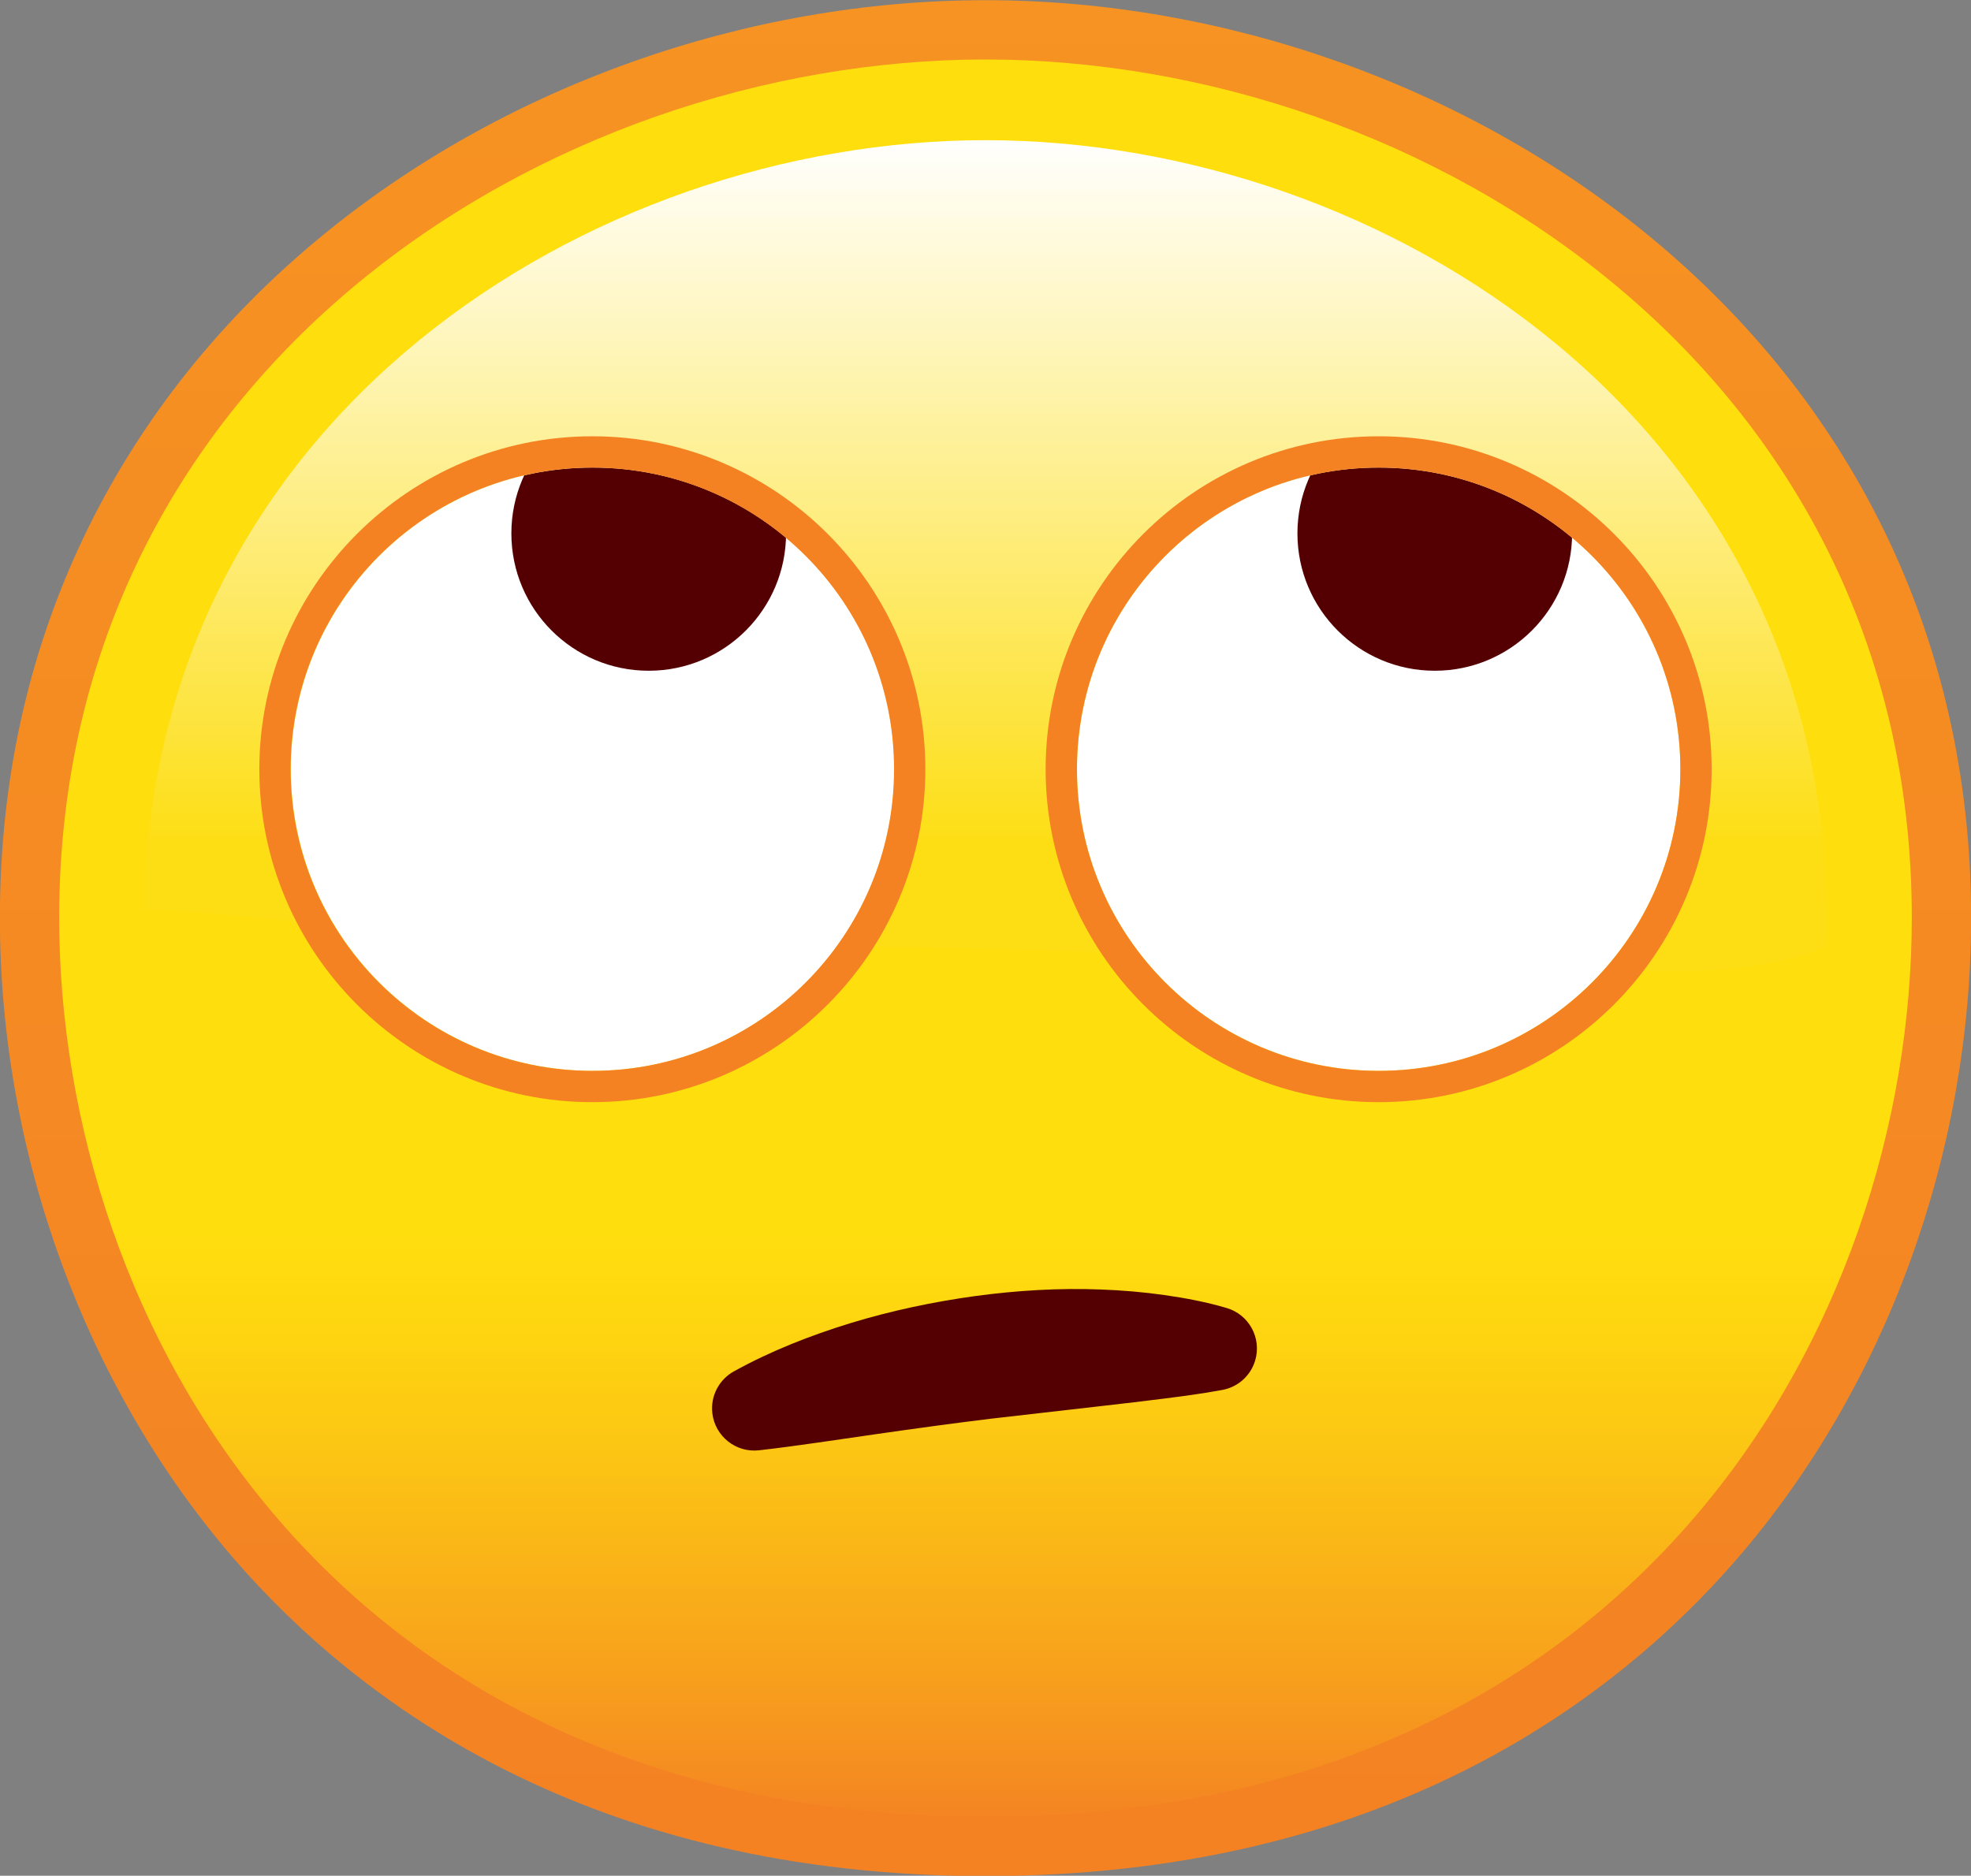
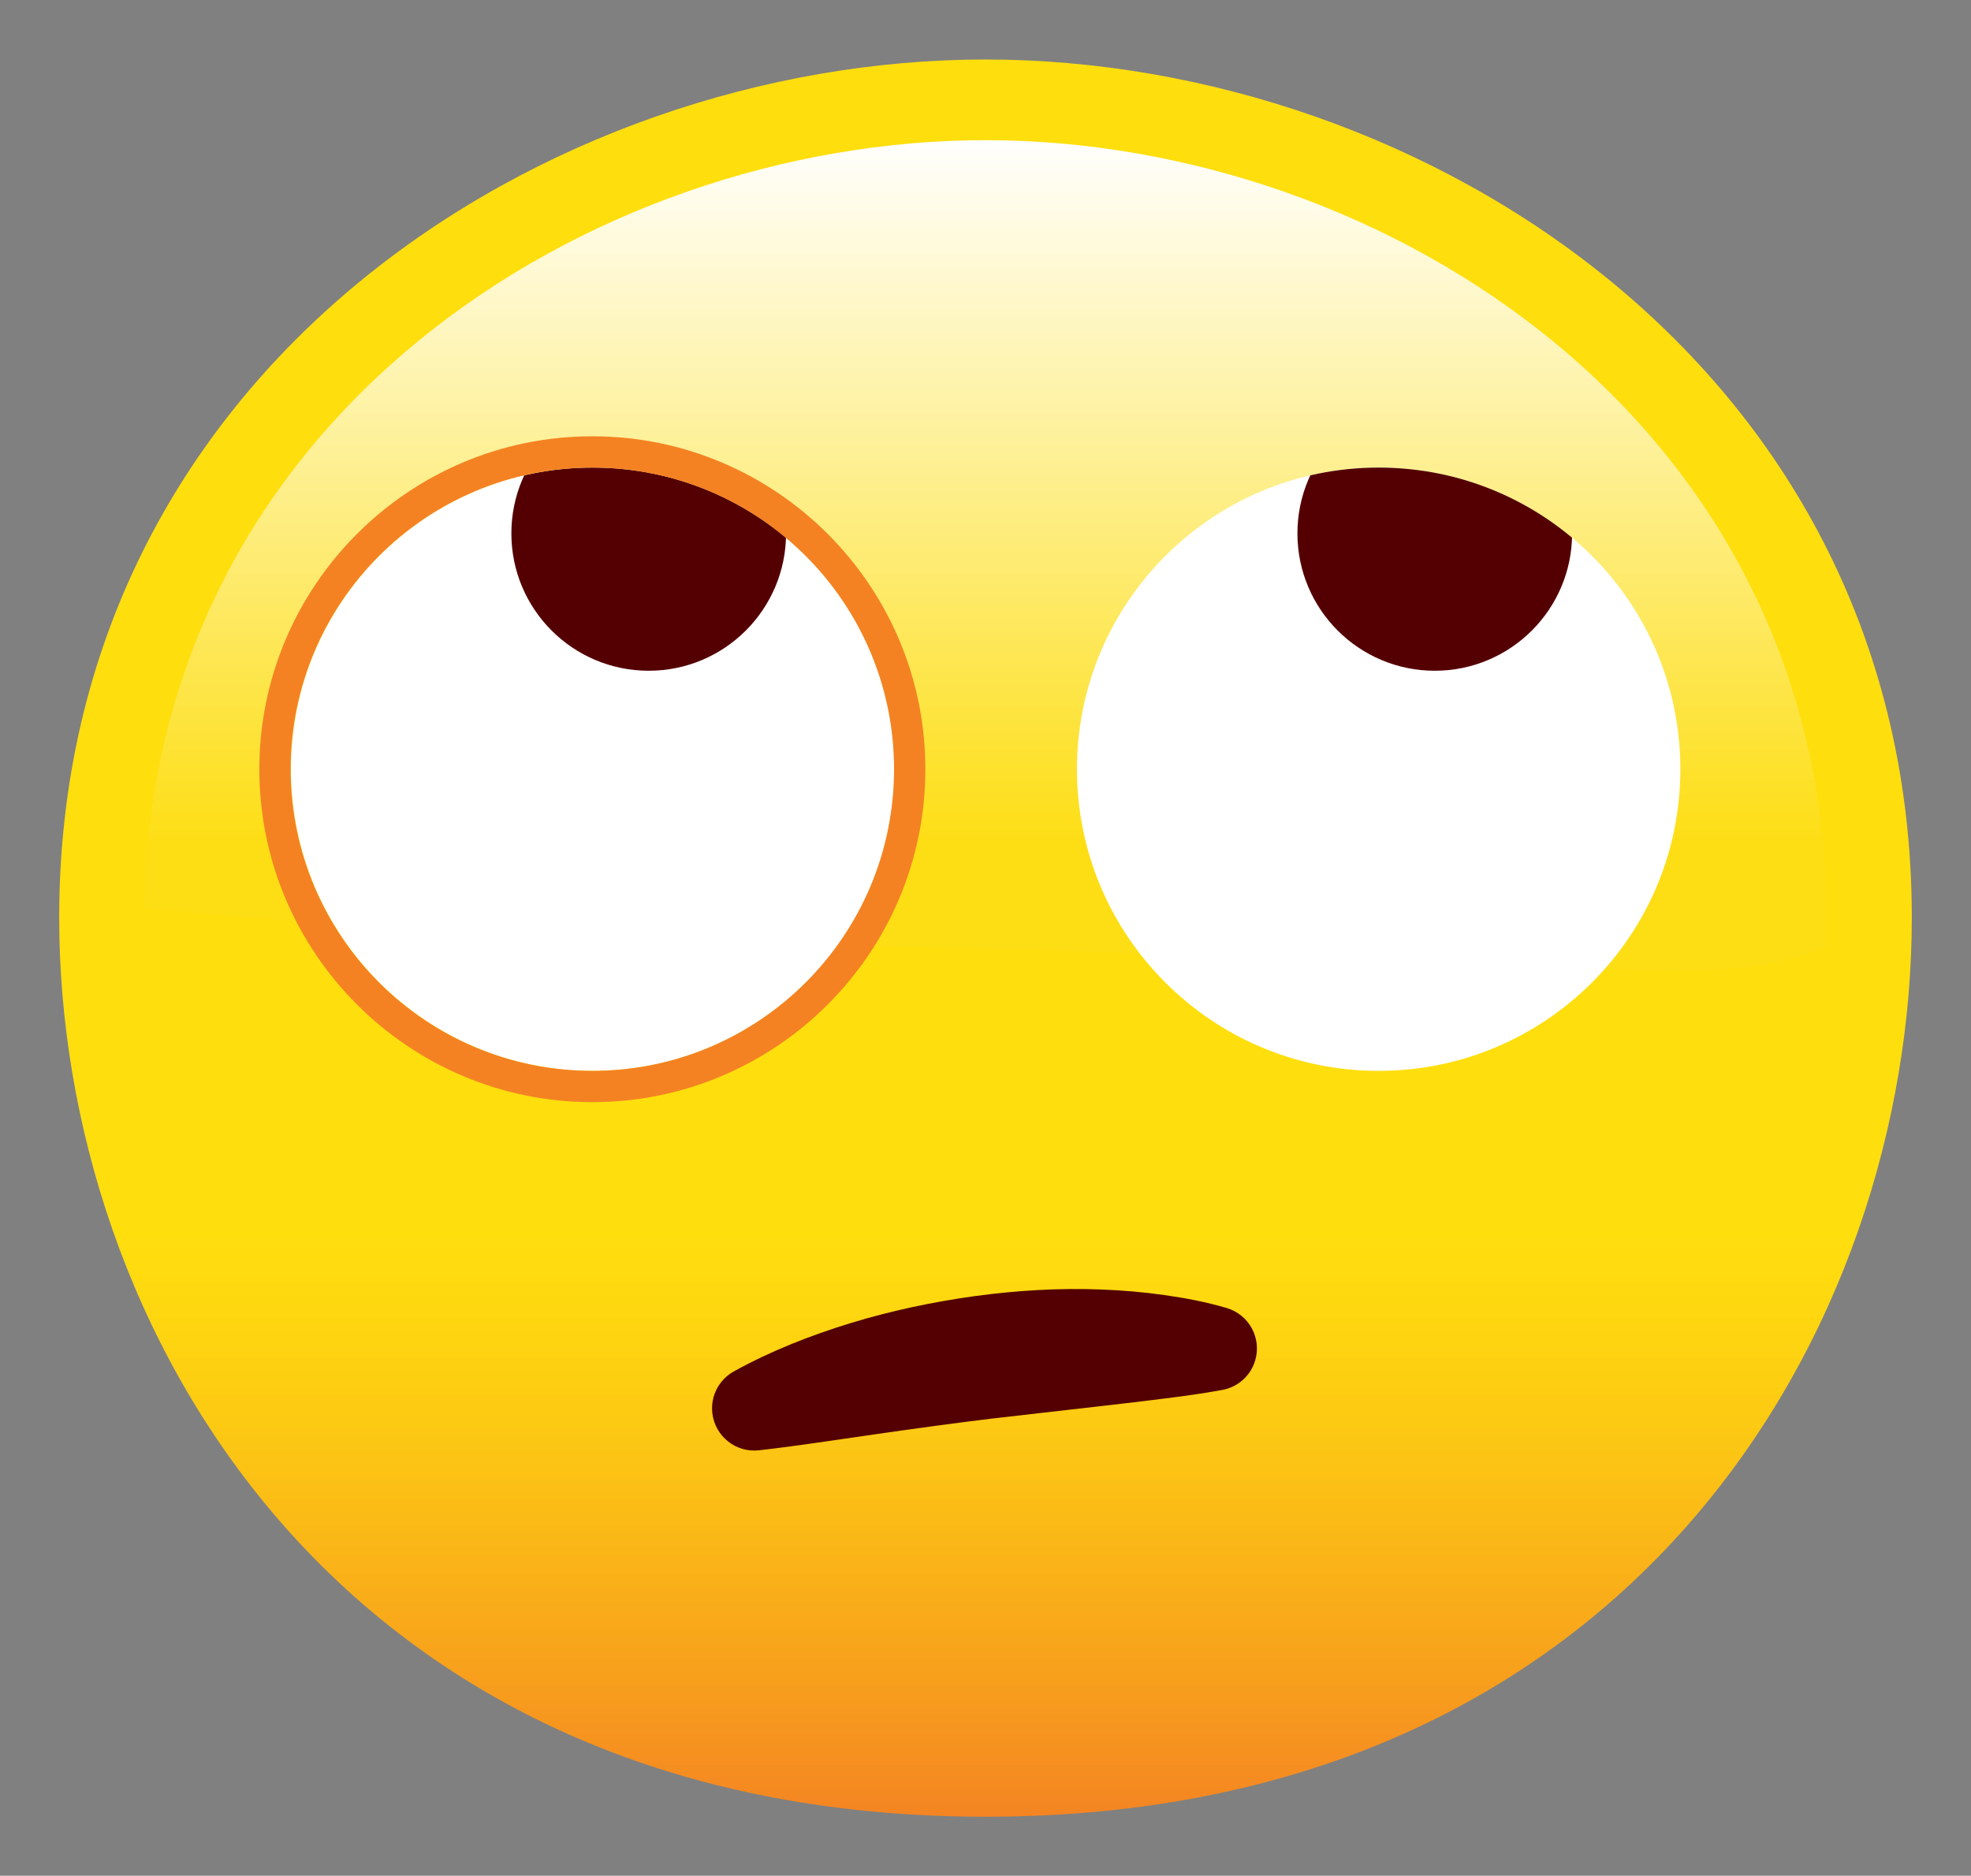
<svg xmlns="http://www.w3.org/2000/svg" xmlns:xlink="http://www.w3.org/1999/xlink" height="377.7" preserveAspectRatio="xMidYMid meet" version="1.0" viewBox="14.2 23.7 396.8 377.7" width="396.8" zoomAndPan="magnify">
  <rect x="14.2" y="23.7" width="396.8" height="377.7" fill="#808080" stroke="none" />
  <defs>
    <clipPath id="a">
      <path d="M 14 23 L 412 23 L 412 402 L 14 402 Z M 14 23" />
    </clipPath>
    <clipPath id="b">
      <path d="M 212.602 23.738 C 164.227 23.738 115.414 41.137 78.684 71.473 C 58.777 87.914 43.121 107.473 32.152 129.605 C 20.223 153.68 14.176 180.219 14.176 208.492 C 14.176 255.879 31.34 302.914 61.266 337.539 C 86.473 366.699 133.188 401.465 212.602 401.465 C 292.012 401.465 338.73 366.699 363.938 337.539 C 393.863 302.914 411.023 255.879 411.023 208.492 C 411.023 180.219 404.977 153.68 393.047 129.605 C 382.078 107.473 366.422 87.914 346.516 71.473 C 309.785 41.137 260.977 23.738 212.602 23.738 Z M 212.602 23.738" />
    </clipPath>
    <clipPath id="c">
      <path d="M 212.602 23.738 C 164.227 23.738 115.414 41.137 78.684 71.473 C 58.777 87.914 43.121 107.473 32.152 129.605 C 20.223 153.68 14.176 180.219 14.176 208.492 C 14.176 255.879 31.34 302.914 61.266 337.539 C 86.473 366.699 133.188 401.465 212.602 401.465 C 292.012 401.465 338.73 366.699 363.938 337.539 C 393.863 302.914 411.023 255.879 411.023 208.492 C 411.023 180.219 404.977 153.68 393.047 129.605 C 382.078 107.473 366.422 87.914 346.516 71.473 C 309.785 41.137 260.977 23.738 212.602 23.738" />
    </clipPath>
    <clipPath id="e">
      <path d="M 26 35 L 400 35 L 400 390 L 26 390 Z M 26 35" />
    </clipPath>
    <clipPath id="f">
      <path d="M 212.602 35.68 C 124.418 35.68 26.117 98.078 26.117 208.492 C 26.117 290.414 81.773 389.52 212.602 389.52 C 343.426 389.52 399.082 290.414 399.082 208.492 C 399.082 98.078 300.781 35.68 212.602 35.68 Z M 212.602 35.68" />
    </clipPath>
    <clipPath id="g">
      <path d="M 212.602 35.68 C 124.418 35.68 26.117 98.078 26.117 208.492 C 26.117 290.414 81.773 389.52 212.602 389.52 C 343.426 389.52 399.082 290.414 399.082 208.492 C 399.082 98.078 300.781 35.68 212.602 35.68" />
    </clipPath>
    <clipPath id="i">
      <path d="M 43 51 L 382 51 L 382 220 L 43 220 Z M 43 51" />
    </clipPath>
    <clipPath id="j">
      <path d="M 59.578 207.91 C 74.027 209.199 88.422 210.75 102.91 211.617 C 117.715 212.504 132.535 213.016 147.363 213.383 C 177.191 214.117 207.035 214.348 236.859 215.41 C 251.855 215.945 266.844 216.699 281.84 217.281 C 296.176 217.84 310.504 217.828 324.836 218.215 C 343.355 218.711 364.383 221.684 381.871 214.242 C 381.93 212.441 381.961 210.652 381.961 208.867 C 381.961 108.594 292.688 51.926 212.602 51.926 C 133.094 51.926 44.535 107.773 43.254 206.691 C 48.711 207.012 54.156 207.426 59.578 207.91 Z M 59.578 207.91" />
    </clipPath>
    <clipPath id="k">
      <path d="M 59.578 207.91 C 74.027 209.199 88.422 210.75 102.91 211.617 C 117.715 212.504 132.535 213.016 147.363 213.383 C 177.191 214.117 207.035 214.348 236.859 215.41 C 251.855 215.945 266.844 216.699 281.84 217.281 C 296.176 217.84 310.504 217.828 324.836 218.215 C 343.355 218.711 364.383 221.684 381.871 214.242 C 381.93 212.441 381.961 210.652 381.961 208.867 C 381.961 108.594 292.688 51.926 212.602 51.926 C 133.094 51.926 44.535 107.773 43.254 206.691 C 48.711 207.012 54.156 207.426 59.578 207.91" />
    </clipPath>
    <clipPath id="m">
      <path d="M 275 117 L 331 117 L 331 159 L 275 159 Z M 275 117" />
    </clipPath>
    <clipPath id="n">
      <path d="M 352.488 178.594 C 352.488 212.137 325.297 239.332 291.75 239.332 C 258.203 239.332 231.012 212.137 231.012 178.594 C 231.012 145.047 258.203 117.852 291.75 117.852 C 325.297 117.852 352.488 145.047 352.488 178.594 Z M 352.488 178.594" />
    </clipPath>
    <clipPath id="o">
      <path d="M 117 117 L 173 117 L 173 159 L 117 159 Z M 117 117" />
    </clipPath>
    <clipPath id="p">
      <path d="M 194.238 178.594 C 194.238 212.137 167.047 239.332 133.5 239.332 C 99.957 239.332 72.762 212.137 72.762 178.594 C 72.762 145.047 99.957 117.852 133.5 117.852 C 167.047 117.852 194.238 145.047 194.238 178.594 Z M 194.238 178.594" />
    </clipPath>
    <linearGradient gradientTransform="rotate(-90 307.031 94.432) scale(377.727)" gradientUnits="userSpaceOnUse" id="d" x1="0" x2="1" xlink:actuate="onLoad" xlink:show="other" xlink:type="simple" y1="0" y2="0">
      <stop offset="0" stop-color="#f48223" />
      <stop offset=".031" stop-color="#f48223" />
      <stop offset=".063" stop-color="#f48323" />
      <stop offset=".094" stop-color="#f48323" />
      <stop offset=".125" stop-color="#f48423" />
      <stop offset=".156" stop-color="#f48423" />
      <stop offset=".188" stop-color="#f48523" />
      <stop offset=".219" stop-color="#f48523" />
      <stop offset=".25" stop-color="#f48623" />
      <stop offset=".281" stop-color="#f58723" />
      <stop offset=".313" stop-color="#f58723" />
      <stop offset=".344" stop-color="#f58823" />
      <stop offset=".375" stop-color="#f58823" />
      <stop offset=".406" stop-color="#f58923" />
      <stop offset=".438" stop-color="#f58923" />
      <stop offset=".469" stop-color="#f58a23" />
      <stop offset=".5" stop-color="#f58a23" />
      <stop offset=".531" stop-color="#f58b22" />
      <stop offset=".563" stop-color="#f58b22" />
      <stop offset=".594" stop-color="#f58c22" />
      <stop offset=".625" stop-color="#f58c22" />
      <stop offset=".656" stop-color="#f58d22" />
      <stop offset=".688" stop-color="#f58d22" />
      <stop offset=".719" stop-color="#f58e22" />
      <stop offset=".75" stop-color="#f58e22" />
      <stop offset=".781" stop-color="#f68f22" />
      <stop offset=".813" stop-color="#f69022" />
      <stop offset=".844" stop-color="#f69022" />
      <stop offset=".875" stop-color="#f69122" />
      <stop offset=".906" stop-color="#f69122" />
      <stop offset=".938" stop-color="#f69222" />
      <stop offset=".969" stop-color="#f69222" />
      <stop offset="1" stop-color="#f69322" />
    </linearGradient>
    <linearGradient gradientTransform="rotate(90 88.46 124.14) scale(353.838)" gradientUnits="userSpaceOnUse" id="h" x1="0" x2="1" xlink:actuate="onLoad" xlink:show="other" xlink:type="simple" y1="0" y2="0">
      <stop offset="0" stop-color="#ffde0e" />
      <stop offset=".5" stop-color="#ffde0e" />
      <stop offset=".625" stop-color="#ffde0e" />
      <stop offset=".656" stop-color="#ffde0e" />
      <stop offset=".664" stop-color="#ffde0e" />
      <stop offset=".672" stop-color="#ffdd0e" />
      <stop offset=".676" stop-color="#ffdc0e" />
      <stop offset=".68" stop-color="#ffdc0e" />
      <stop offset=".684" stop-color="#ffdb0f" />
      <stop offset=".688" stop-color="#ffdb0f" />
      <stop offset=".691" stop-color="#ffda0f" />
      <stop offset=".695" stop-color="#fed90f" />
      <stop offset=".699" stop-color="#fed90f" />
      <stop offset=".703" stop-color="#fed80f" />
      <stop offset=".707" stop-color="#fed710" />
      <stop offset=".711" stop-color="#fed710" />
      <stop offset=".715" stop-color="#fed610" />
      <stop offset=".719" stop-color="#fed510" />
      <stop offset=".723" stop-color="#fed410" />
      <stop offset=".727" stop-color="#fed310" />
      <stop offset=".73" stop-color="#fed311" />
      <stop offset=".734" stop-color="#fed211" />
      <stop offset=".738" stop-color="#fdd111" />
      <stop offset=".742" stop-color="#fdd011" />
      <stop offset=".746" stop-color="#fdcf11" />
      <stop offset=".75" stop-color="#fdce12" />
      <stop offset=".754" stop-color="#fdcd12" />
      <stop offset=".758" stop-color="#fdcc12" />
      <stop offset=".762" stop-color="#fdcb12" />
      <stop offset=".766" stop-color="#fdcb12" />
      <stop offset=".77" stop-color="#fdca13" />
      <stop offset=".773" stop-color="#fcc913" />
      <stop offset=".777" stop-color="#fcc813" />
      <stop offset=".781" stop-color="#fcc713" />
      <stop offset=".785" stop-color="#fcc614" />
      <stop offset=".789" stop-color="#fcc514" />
      <stop offset=".793" stop-color="#fcc414" />
      <stop offset=".797" stop-color="#fcc314" />
      <stop offset=".801" stop-color="#fcc214" />
      <stop offset=".805" stop-color="#fbc015" />
      <stop offset=".809" stop-color="#fbbf15" />
      <stop offset=".813" stop-color="#fbbe15" />
      <stop offset=".816" stop-color="#fbbd15" />
      <stop offset=".82" stop-color="#fbbc16" />
      <stop offset=".824" stop-color="#fbbb16" />
      <stop offset=".828" stop-color="#fbba16" />
      <stop offset=".832" stop-color="#fbb916" />
      <stop offset=".836" stop-color="#fab817" />
      <stop offset=".84" stop-color="#fab717" />
      <stop offset=".844" stop-color="#fab517" />
      <stop offset=".848" stop-color="#fab418" />
      <stop offset=".852" stop-color="#fab318" />
      <stop offset=".855" stop-color="#fab218" />
      <stop offset=".859" stop-color="#fab118" />
      <stop offset=".863" stop-color="#f9b019" />
      <stop offset=".867" stop-color="#f9ae19" />
      <stop offset=".871" stop-color="#f9ad19" />
      <stop offset=".875" stop-color="#f9ac19" />
      <stop offset=".879" stop-color="#f9ab1a" />
      <stop offset=".883" stop-color="#f9aa1a" />
      <stop offset=".887" stop-color="#f9a81a" />
      <stop offset=".891" stop-color="#f8a71b" />
      <stop offset=".895" stop-color="#f8a61b" />
      <stop offset=".898" stop-color="#f8a51b" />
      <stop offset=".902" stop-color="#f8a31b" />
      <stop offset=".906" stop-color="#f8a21c" />
      <stop offset=".91" stop-color="#f8a11c" />
      <stop offset=".914" stop-color="#f8a01c" />
      <stop offset=".918" stop-color="#f79e1d" />
      <stop offset=".922" stop-color="#f79d1d" />
      <stop offset=".926" stop-color="#f79c1d" />
      <stop offset=".93" stop-color="#f79a1d" />
      <stop offset=".934" stop-color="#f7991e" />
      <stop offset=".938" stop-color="#f7981e" />
      <stop offset=".941" stop-color="#f6961e" />
      <stop offset=".945" stop-color="#f6951f" />
      <stop offset=".949" stop-color="#f6941f" />
      <stop offset=".953" stop-color="#f6921f" />
      <stop offset=".957" stop-color="#f69120" />
      <stop offset=".961" stop-color="#f69020" />
      <stop offset=".965" stop-color="#f58e20" />
      <stop offset=".969" stop-color="#f58d20" />
      <stop offset=".973" stop-color="#f58c21" />
      <stop offset=".977" stop-color="#f58a21" />
      <stop offset=".98" stop-color="#f58921" />
      <stop offset=".984" stop-color="#f58822" />
      <stop offset=".988" stop-color="#f48622" />
      <stop offset=".992" stop-color="#f48522" />
      <stop offset=".996" stop-color="#f48323" />
      <stop offset="1" stop-color="#f48223" />
    </linearGradient>
    <linearGradient gradientTransform="rotate(90 80.342 132.266) scale(321.352)" gradientUnits="userSpaceOnUse" id="l" x1="0" x2=".528" xlink:actuate="onLoad" xlink:show="other" xlink:type="simple" y1="0" y2="0">
      <stop offset="0" stop-color="#fff" />
      <stop offset=".004" stop-color="#fffffe" />
      <stop offset=".008" stop-color="#fffffd" />
      <stop offset=".012" stop-color="#fffffc" />
      <stop offset=".016" stop-color="#fffefb" />
      <stop offset=".02" stop-color="#fffef9" />
      <stop offset=".023" stop-color="#fffef8" />
      <stop offset=".027" stop-color="#fffef7" />
      <stop offset=".031" stop-color="#fffef6" />
      <stop offset=".035" stop-color="#fffef5" />
      <stop offset=".039" stop-color="#fffdf4" />
      <stop offset=".043" stop-color="#fffdf3" />
      <stop offset=".047" stop-color="#fffdf2" />
      <stop offset=".051" stop-color="#fffdf1" />
      <stop offset=".055" stop-color="#fffdf0" />
      <stop offset=".059" stop-color="#fffdee" />
      <stop offset=".063" stop-color="#fffded" />
      <stop offset=".066" stop-color="#fffcec" />
      <stop offset=".07" stop-color="#fffceb" />
      <stop offset=".074" stop-color="#fffcea" />
      <stop offset=".078" stop-color="#fffce9" />
      <stop offset=".082" stop-color="#fffce8" />
      <stop offset=".086" stop-color="#fffce7" />
      <stop offset=".09" stop-color="#fffbe6" />
      <stop offset=".094" stop-color="#fffbe5" />
      <stop offset=".098" stop-color="#fffbe3" />
      <stop offset=".102" stop-color="#fffbe2" />
      <stop offset=".105" stop-color="#fffbe1" />
      <stop offset=".109" stop-color="#fffbe0" />
      <stop offset=".113" stop-color="#fffbdf" />
      <stop offset=".117" stop-color="#fffade" />
      <stop offset=".121" stop-color="#fffadd" />
      <stop offset=".125" stop-color="#fffadc" />
      <stop offset=".129" stop-color="#fffadb" />
      <stop offset=".133" stop-color="#fffada" />
      <stop offset=".137" stop-color="#fffad8" />
      <stop offset=".141" stop-color="#fff9d7" />
      <stop offset=".145" stop-color="#fff9d6" />
      <stop offset=".148" stop-color="#fff9d5" />
      <stop offset=".152" stop-color="#fff9d4" />
      <stop offset=".156" stop-color="#fff9d3" />
      <stop offset=".16" stop-color="#fff9d2" />
      <stop offset=".164" stop-color="#fff8d1" />
      <stop offset=".168" stop-color="#fff8d0" />
      <stop offset=".172" stop-color="#fff8cf" />
      <stop offset=".176" stop-color="#fff8cd" />
      <stop offset=".18" stop-color="#fff8cc" />
      <stop offset=".184" stop-color="#fff8cb" />
      <stop offset=".188" stop-color="#fff8ca" />
      <stop offset=".191" stop-color="#fff7c9" />
      <stop offset=".195" stop-color="#fff7c8" />
      <stop offset=".199" stop-color="#fff7c7" />
      <stop offset=".203" stop-color="#fff7c6" />
      <stop offset=".207" stop-color="#fef7c5" />
      <stop offset=".211" stop-color="#fef7c3" />
      <stop offset=".215" stop-color="#fef6c2" />
      <stop offset=".219" stop-color="#fef6c1" />
      <stop offset=".223" stop-color="#fef6c0" />
      <stop offset=".227" stop-color="#fef6bf" />
      <stop offset=".23" stop-color="#fef6be" />
      <stop offset=".234" stop-color="#fef6bd" />
      <stop offset=".238" stop-color="#fef6bc" />
      <stop offset=".242" stop-color="#fef5bb" />
      <stop offset=".246" stop-color="#fef5ba" />
      <stop offset=".25" stop-color="#fef5b8" />
      <stop offset=".254" stop-color="#fef5b7" />
      <stop offset=".258" stop-color="#fef5b6" />
      <stop offset=".262" stop-color="#fef5b5" />
      <stop offset=".266" stop-color="#fef4b4" />
      <stop offset=".27" stop-color="#fef4b3" />
      <stop offset=".273" stop-color="#fef4b2" />
      <stop offset=".277" stop-color="#fef4b1" />
      <stop offset=".281" stop-color="#fef4b0" />
      <stop offset=".285" stop-color="#fef4af" />
      <stop offset=".289" stop-color="#fef4ad" />
      <stop offset=".293" stop-color="#fef3ac" />
      <stop offset=".297" stop-color="#fef3ab" />
      <stop offset=".301" stop-color="#fef3aa" />
      <stop offset=".305" stop-color="#fef3a9" />
      <stop offset=".309" stop-color="#fef3a8" />
      <stop offset=".313" stop-color="#fef3a7" />
      <stop offset=".316" stop-color="#fef2a6" />
      <stop offset=".32" stop-color="#fef2a5" />
      <stop offset=".324" stop-color="#fef2a4" />
      <stop offset=".328" stop-color="#fef2a2" />
      <stop offset=".332" stop-color="#fef2a1" />
      <stop offset=".336" stop-color="#fef2a0" />
      <stop offset=".34" stop-color="#fef29f" />
      <stop offset=".344" stop-color="#fef19e" />
      <stop offset=".348" stop-color="#fef19d" />
      <stop offset=".352" stop-color="#fef19c" />
      <stop offset=".355" stop-color="#fef19b" />
      <stop offset=".359" stop-color="#fef19a" />
      <stop offset=".363" stop-color="#fef198" />
      <stop offset=".367" stop-color="#fef097" />
      <stop offset=".371" stop-color="#fef096" />
      <stop offset=".375" stop-color="#fef095" />
      <stop offset=".379" stop-color="#fef094" />
      <stop offset=".383" stop-color="#fef093" />
      <stop offset=".387" stop-color="#fef092" />
      <stop offset=".391" stop-color="#fef091" />
      <stop offset=".395" stop-color="#feef90" />
      <stop offset=".398" stop-color="#feef8f" />
      <stop offset=".402" stop-color="#feef8d" />
      <stop offset=".406" stop-color="#feef8c" />
      <stop offset=".41" stop-color="#feef8b" />
      <stop offset=".414" stop-color="#feef8a" />
      <stop offset=".418" stop-color="#feee89" />
      <stop offset=".422" stop-color="#feee88" />
      <stop offset=".426" stop-color="#feee87" />
      <stop offset=".43" stop-color="#feee86" />
      <stop offset=".434" stop-color="#feee85" />
      <stop offset=".438" stop-color="#feee84" />
      <stop offset=".441" stop-color="#feee82" />
      <stop offset=".445" stop-color="#feed81" />
      <stop offset=".449" stop-color="#feed80" />
      <stop offset=".453" stop-color="#feed7f" />
      <stop offset=".457" stop-color="#feed7e" />
      <stop offset=".461" stop-color="#feed7d" />
      <stop offset=".465" stop-color="#feed7c" />
      <stop offset=".469" stop-color="#feec7b" />
      <stop offset=".473" stop-color="#feec7a" />
      <stop offset=".477" stop-color="#feec79" />
      <stop offset=".48" stop-color="#feec77" />
      <stop offset=".484" stop-color="#feec76" />
      <stop offset=".488" stop-color="#feec75" />
      <stop offset=".492" stop-color="#feeb74" />
      <stop offset=".496" stop-color="#feeb73" />
      <stop offset=".5" stop-color="#feeb72" />
      <stop offset=".504" stop-color="#feeb71" />
      <stop offset=".508" stop-color="#feeb70" />
      <stop offset=".512" stop-color="#feeb6f" />
      <stop offset=".516" stop-color="#feeb6e" />
      <stop offset=".52" stop-color="#feea6c" />
      <stop offset=".523" stop-color="#feea6b" />
      <stop offset=".527" stop-color="#feea6a" />
      <stop offset=".531" stop-color="#feea69" />
      <stop offset=".535" stop-color="#feea68" />
      <stop offset=".539" stop-color="#feea67" />
      <stop offset=".543" stop-color="#fee966" />
      <stop offset=".547" stop-color="#fee965" />
      <stop offset=".551" stop-color="#fee964" />
      <stop offset=".555" stop-color="#fee962" />
      <stop offset=".559" stop-color="#fee961" />
      <stop offset=".563" stop-color="#fee960" />
      <stop offset=".566" stop-color="#fee95f" />
      <stop offset=".57" stop-color="#fee85e" />
      <stop offset=".574" stop-color="#fee85d" />
      <stop offset=".578" stop-color="#fee85c" />
      <stop offset=".582" stop-color="#fee85b" />
      <stop offset=".586" stop-color="#fee85a" />
      <stop offset=".59" stop-color="#fee859" />
      <stop offset=".594" stop-color="#fee757" />
      <stop offset=".598" stop-color="#fee756" />
      <stop offset=".602" stop-color="#fee755" />
      <stop offset=".605" stop-color="#fee754" />
      <stop offset=".609" stop-color="#fee753" />
      <stop offset=".613" stop-color="#fee752" />
      <stop offset=".617" stop-color="#fee751" />
      <stop offset=".621" stop-color="#fee650" />
      <stop offset=".625" stop-color="#fde64f" />
      <stop offset=".629" stop-color="#fde64e" />
      <stop offset=".633" stop-color="#fde64c" />
      <stop offset=".637" stop-color="#fde64b" />
      <stop offset=".641" stop-color="#fde64a" />
      <stop offset=".645" stop-color="#fde549" />
      <stop offset=".648" stop-color="#fde548" />
      <stop offset=".652" stop-color="#fde547" />
      <stop offset=".656" stop-color="#fde546" />
      <stop offset=".66" stop-color="#fde545" />
      <stop offset=".664" stop-color="#fde544" />
      <stop offset=".668" stop-color="#fde543" />
      <stop offset=".672" stop-color="#fde441" />
      <stop offset=".676" stop-color="#fde440" />
      <stop offset=".68" stop-color="#fde43f" />
      <stop offset=".684" stop-color="#fde43e" />
      <stop offset=".688" stop-color="#fde43d" />
      <stop offset=".691" stop-color="#fde43c" />
      <stop offset=".695" stop-color="#fde33b" />
      <stop offset=".699" stop-color="#fde33a" />
      <stop offset=".703" stop-color="#fde339" />
      <stop offset=".707" stop-color="#fde338" />
      <stop offset=".711" stop-color="#fde336" />
      <stop offset=".715" stop-color="#fde335" />
      <stop offset=".719" stop-color="#fde334" />
      <stop offset=".723" stop-color="#fde233" />
      <stop offset=".727" stop-color="#fde232" />
      <stop offset=".73" stop-color="#fde231" />
      <stop offset=".734" stop-color="#fde230" />
      <stop offset=".738" stop-color="#fde22f" />
      <stop offset=".742" stop-color="#fde22e" />
      <stop offset=".746" stop-color="#fde12c" />
      <stop offset=".75" stop-color="#fde12b" />
      <stop offset=".754" stop-color="#fde12a" />
      <stop offset=".758" stop-color="#fde129" />
      <stop offset=".762" stop-color="#fde128" />
      <stop offset=".766" stop-color="#fde127" />
      <stop offset=".77" stop-color="#fde126" />
      <stop offset=".773" stop-color="#fde025" />
      <stop offset=".777" stop-color="#fde024" />
      <stop offset=".781" stop-color="#fde023" />
      <stop offset=".785" stop-color="#fde021" />
      <stop offset=".789" stop-color="#fde020" />
      <stop offset=".793" stop-color="#fde01f" />
      <stop offset=".797" stop-color="#fddf1e" />
      <stop offset=".801" stop-color="#fddf1d" />
      <stop offset=".805" stop-color="#fddf1c" />
      <stop offset=".809" stop-color="#fddf1b" />
      <stop offset=".813" stop-color="#fddf1a" />
      <stop offset=".816" stop-color="#fddf19" />
      <stop offset=".82" stop-color="#fdde18" />
      <stop offset=".824" stop-color="#fdde16" />
      <stop offset=".828" stop-color="#fdde15" />
      <stop offset=".832" stop-color="#fdde15" />
      <stop offset=".836" stop-color="#fdde14" />
      <stop offset=".844" stop-color="#fdde14" />
      <stop offset=".875" stop-color="#fdde14" />
      <stop offset="1" stop-color="#fdde14" />
    </linearGradient>
  </defs>
  <g>
    <g clip-path="url(#a)">
      <g clip-path="url(#b)">
        <g clip-path="url(#c)">
-           <path d="M 14.176 401.465 L 411.023 401.465 L 411.023 23.738 L 14.176 23.738 Z M 14.176 401.465" fill="url(#d)" />
-         </g>
+           </g>
      </g>
    </g>
    <g clip-path="url(#e)">
      <g clip-path="url(#f)">
        <g clip-path="url(#g)">
          <path d="M 399.082 35.68 L 26.117 35.68 L 26.117 389.52 L 399.082 389.52 Z M 399.082 35.68" fill="url(#h)" />
        </g>
      </g>
    </g>
    <g clip-path="url(#i)">
      <g clip-path="url(#j)">
        <g clip-path="url(#k)">
          <path d="M 381.961 51.926 L 43.254 51.926 L 43.254 221.684 L 381.961 221.684 Z M 381.961 51.926" fill="url(#l)" />
        </g>
      </g>
    </g>
    <g id="change1_1">
      <path d="M 352.488 178.594 C 352.488 212.137 325.297 239.332 291.75 239.332 C 258.203 239.332 231.012 212.137 231.012 178.594 C 231.012 145.047 258.203 117.852 291.75 117.852 C 325.297 117.852 352.488 145.047 352.488 178.594" fill="#fff" />
    </g>
    <g id="change1_2">
      <path d="M 194.238 178.594 C 194.238 212.137 167.047 239.332 133.5 239.332 C 99.957 239.332 72.762 212.137 72.762 178.594 C 72.762 145.047 99.957 117.852 133.5 117.852 C 167.047 117.852 194.238 145.047 194.238 178.594" fill="#fff" />
    </g>
    <g id="change2_1">
      <path d="M 260.176 303.598 C 256.191 304.344 252.266 304.84 248.359 305.344 C 244.453 305.836 240.574 306.301 236.707 306.734 L 213.613 309.379 C 205.934 310.32 198.266 311.371 190.555 312.484 C 182.836 313.578 175.105 314.805 167.133 315.719 L 167.02 315.73 C 162.355 316.266 158.141 312.914 157.605 308.25 C 157.203 304.73 159.02 301.465 161.938 299.844 C 169.41 295.711 177.359 292.605 185.488 290.105 C 193.629 287.629 201.98 285.859 210.414 284.691 C 218.852 283.543 227.383 283.023 235.895 283.359 C 240.145 283.512 244.395 283.875 248.613 284.473 C 252.828 285.074 257.023 285.863 261.152 287.082 C 265.648 288.406 268.223 293.125 266.898 297.625 C 265.969 300.789 263.355 303 260.324 303.57 L 260.176 303.598" fill="#540003" />
    </g>
    <g clip-path="url(#m)">
      <g clip-path="url(#n)" id="change2_2">
        <path d="M 330.695 131.109 C 330.695 115.84 318.316 103.461 303.047 103.461 C 287.777 103.461 275.398 115.84 275.398 131.109 C 275.398 146.383 287.777 158.762 303.047 158.762 C 318.316 158.762 330.695 146.383 330.695 131.109" fill="#540003" />
      </g>
    </g>
    <g clip-path="url(#o)">
      <g clip-path="url(#p)" id="change2_3">
        <path d="M 172.449 131.109 C 172.449 115.84 160.07 103.461 144.797 103.461 C 129.527 103.461 117.148 115.84 117.148 131.109 C 117.148 146.383 129.527 158.762 144.797 158.762 C 160.07 158.762 172.449 146.383 172.449 131.109" fill="#540003" />
      </g>
    </g>
    <g id="change3_1">
-       <path d="M 291.75 111.551 C 254.781 111.551 224.707 141.625 224.707 178.594 C 224.707 215.559 254.781 245.633 291.75 245.633 C 328.715 245.633 358.789 215.559 358.789 178.594 C 358.789 141.625 328.715 111.551 291.75 111.551 Z M 291.75 117.852 C 325.297 117.852 352.488 145.047 352.488 178.594 C 352.488 212.137 325.297 239.332 291.75 239.332 C 258.203 239.332 231.012 212.137 231.012 178.594 C 231.012 145.047 258.203 117.852 291.75 117.852" fill="#f48223" />
-     </g>
+       </g>
    <g id="change3_2">
      <path d="M 133.449 111.551 C 96.484 111.551 66.41 141.625 66.41 178.594 C 66.41 215.559 96.484 245.633 133.449 245.633 C 170.418 245.633 200.492 215.559 200.492 178.594 C 200.492 141.625 170.418 111.551 133.449 111.551 Z M 133.449 117.852 C 166.996 117.852 194.191 145.047 194.191 178.594 C 194.191 212.137 166.996 239.332 133.449 239.332 C 99.906 239.332 72.711 212.137 72.711 178.594 C 72.711 145.047 99.906 117.852 133.449 117.852" fill="#f48223" />
    </g>
  </g>
</svg>